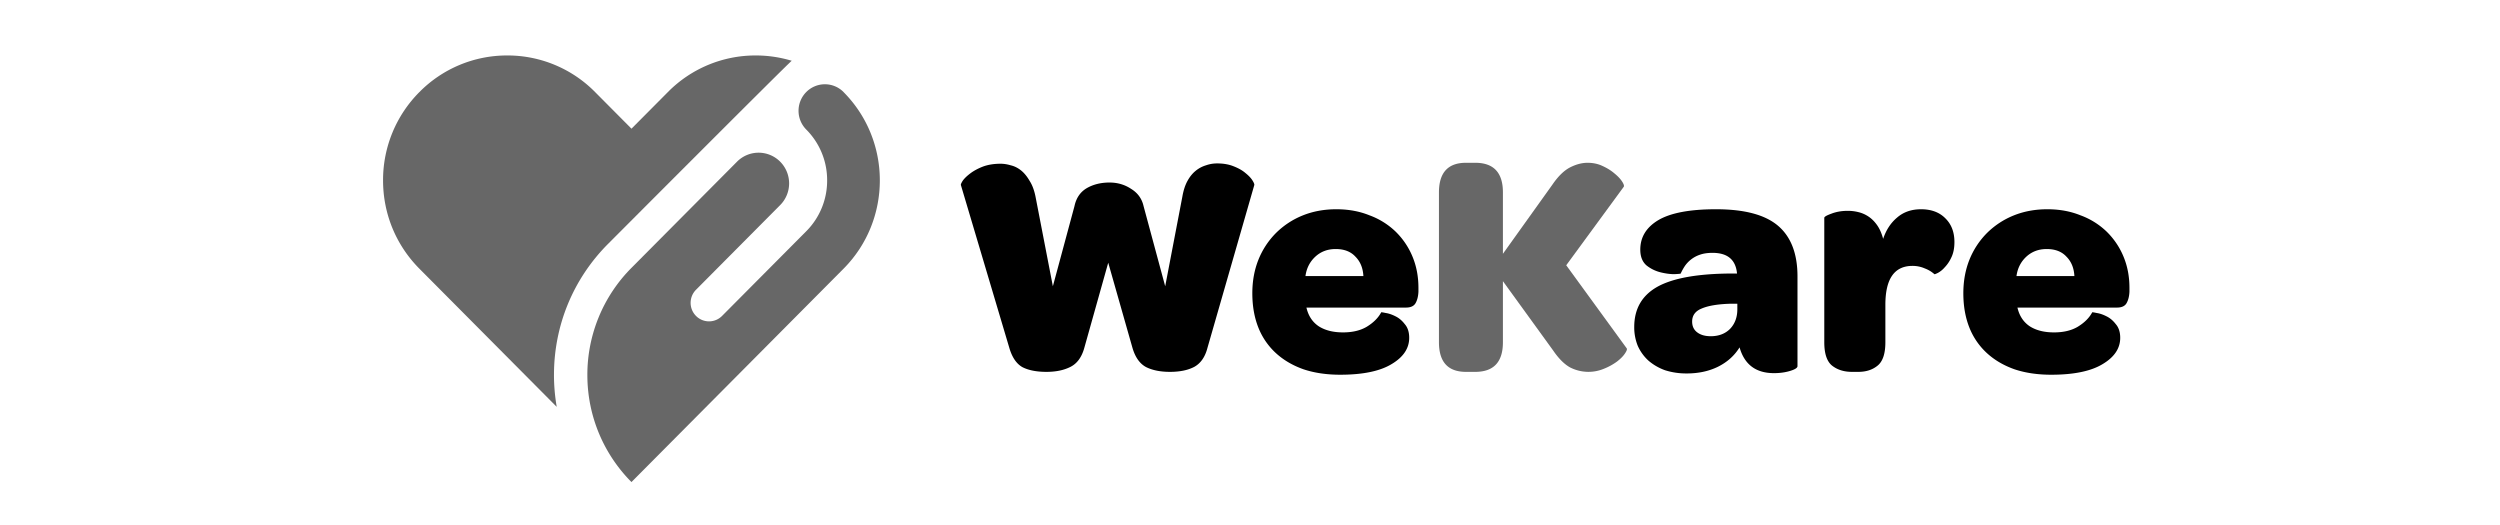
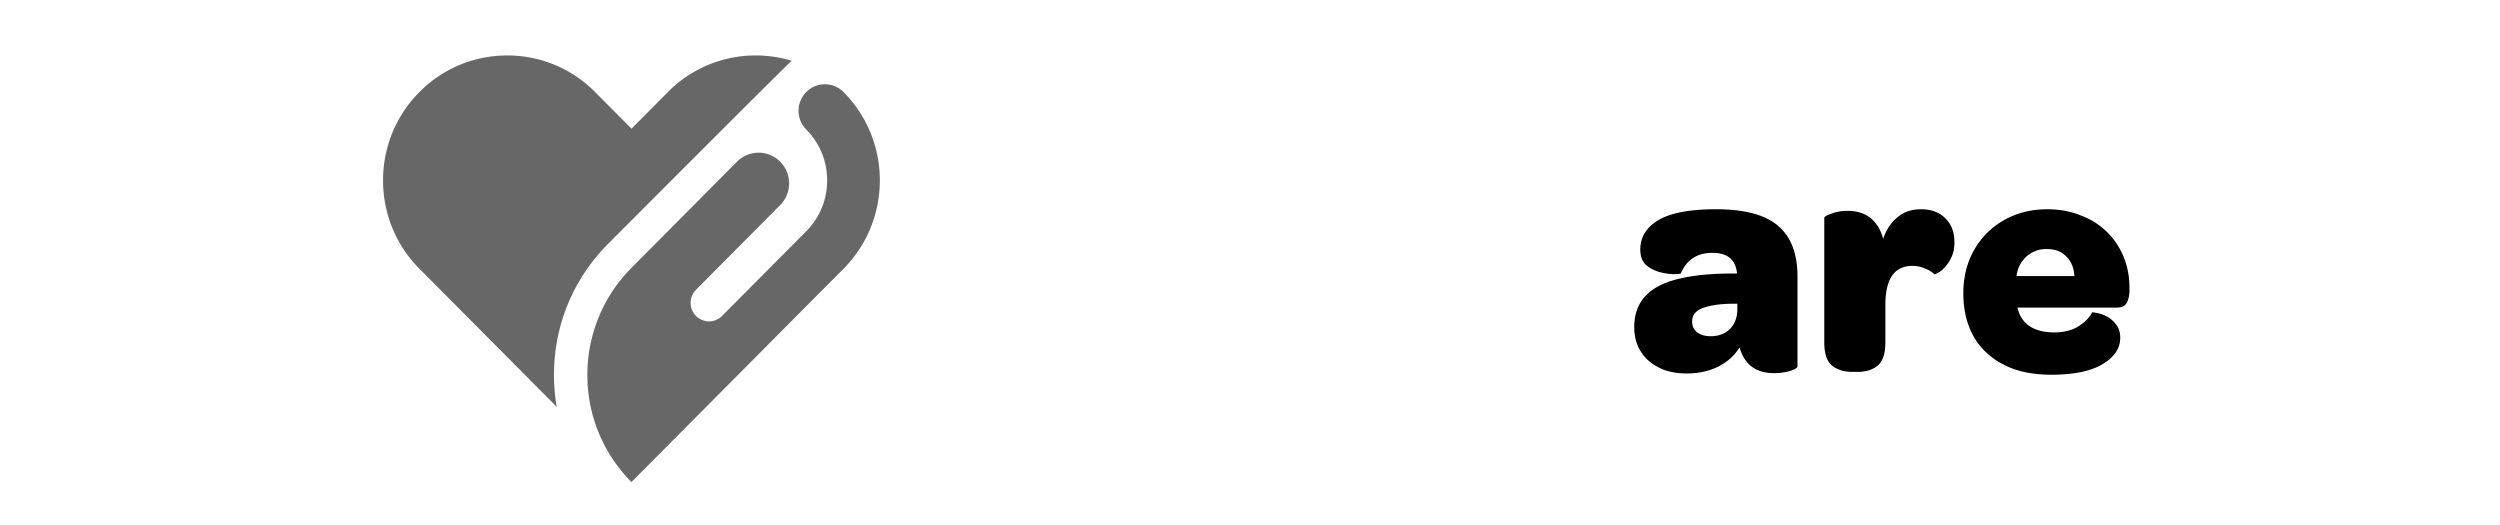
<svg xmlns="http://www.w3.org/2000/svg" width="200" height="42" fill="none">
  <path fill="#fff" d="M0 0h200v42H0z" />
  <g fill="#676767" clip-path="url(#a)">
    <path d="M50.52 38.565v-.002l-.001.002ZM67.484 7.363a2.1 2.1 0 0 0-2.983 0 2.131 2.131 0 0 0 .001 3.002 5.73 5.73 0 0 1 1.669 4.066A5.73 5.73 0 0 1 64.5 18.5l-6.737 6.776a1.466 1.466 0 0 1-2.082-.001 1.486 1.486 0 0 1 0-2.094l6.733-6.774a2.465 2.465 0 0 0 0-3.472 2.43 2.43 0 0 0-3.452 0l-8.445 8.495a12.116 12.116 0 0 0-3.528 8.568c0 3.345 1.348 6.374 3.528 8.567l16.964-17.066c3.874-3.897 3.874-10.238 0-14.135h.002Z" />
    <path d="M48.629 19.527S63.082 5.034 63.339 4.862a9.926 9.926 0 0 0-2.881-.425 9.842 9.842 0 0 0-7.025 2.926l-2.914 2.932-2.913-2.931a9.84 9.84 0 0 0-7.025-2.927 9.842 9.842 0 0 0-7.026 2.926 9.964 9.964 0 0 0-2.91 7.068c0 2.67 1.034 5.18 2.91 7.068l10.983 11.049a15.07 15.07 0 0 1-.22-2.551c0-3.955 1.53-7.673 4.31-10.47Z" />
  </g>
-   <path fill="#000" d="M83.72 29.749c-.798 0-1.443-.127-1.935-.382-.475-.272-.823-.79-1.044-1.553l-3.87-13.009c-.016-.05.035-.17.154-.356.135-.187.339-.382.61-.585.272-.204.603-.382.993-.535.408-.153.883-.23 1.426-.23.254 0 .526.043.814.128.289.068.56.204.815.407.255.204.484.484.688.84.22.34.381.781.483 1.324l1.375 7.103 1.73-6.415c.137-.645.46-1.12.968-1.426.526-.306 1.137-.458 1.833-.458.645 0 1.222.17 1.731.509.526.322.857.78.993 1.375l1.731 6.415 1.375-7.18c.085-.491.22-.907.407-1.246.187-.34.407-.611.662-.815a2.37 2.37 0 0 1 .815-.433c.288-.102.585-.153.89-.153.51 0 .951.077 1.325.23.39.152.704.33.941.534.255.204.442.399.56.586.119.186.17.314.153.381l-3.742 13.009c-.187.73-.535 1.239-1.044 1.527-.509.272-1.162.408-1.96.408-.764 0-1.4-.127-1.91-.382-.508-.272-.873-.79-1.094-1.553l-1.935-6.797-1.909 6.797c-.204.747-.569 1.256-1.095 1.527-.526.272-1.17.408-1.934.408Zm25.351-7.663c-.034-.645-.246-1.162-.637-1.553-.373-.407-.899-.61-1.578-.61-.645 0-1.188.203-1.629.61-.442.408-.705.925-.79 1.553h4.634Zm-4.557 2.52c.153.662.483 1.163.993 1.502.509.323 1.154.484 1.934.484.764 0 1.401-.153 1.91-.458.526-.323.908-.704 1.145-1.146 0-.017.119 0 .357.051.237.034.492.119.763.255.289.136.543.348.764.636.238.272.356.637.356 1.095 0 .848-.475 1.553-1.425 2.113-.934.56-2.3.84-4.099.84-1.086 0-2.062-.144-2.927-.433-.866-.305-1.604-.738-2.215-1.298a5.53 5.53 0 0 1-1.4-2.037c-.323-.814-.484-1.73-.484-2.75 0-.966.161-1.858.484-2.672a6.402 6.402 0 0 1 1.4-2.139 6.47 6.47 0 0 1 2.113-1.4c.831-.34 1.739-.509 2.724-.509.967 0 1.85.161 2.647.484a5.956 5.956 0 0 1 2.088 1.298 5.964 5.964 0 0 1 1.349 1.986c.322.764.484 1.604.484 2.52v.306c-.017.373-.094.678-.229.916-.136.238-.391.356-.764.356h-7.968Z" />
-   <path fill="#676767" d="M120.233 27.381c0 1.579-.738 2.368-2.215 2.368h-.738c-1.443 0-2.164-.79-2.164-2.368v-11.99c0-1.578.721-2.368 2.164-2.368h.738c1.477 0 2.215.79 2.215 2.368v4.913l3.971-5.55c.442-.644.9-1.094 1.375-1.349.492-.254.967-.382 1.426-.382.441 0 .84.085 1.196.255.373.17.687.365.942.585.272.221.475.433.611.637.136.204.187.348.153.433l-4.608 6.288 4.837 6.644c.051.068 0 .212-.153.433-.136.203-.348.416-.636.636a4.73 4.73 0 0 1-1.019.56 3.216 3.216 0 0 1-2.724-.102c-.458-.254-.908-.704-1.349-1.349l-4.022-5.55v4.888Z" />
  <path fill="#000" d="M136.849 26.898c.645 0 1.162-.196 1.553-.586.39-.407.585-.933.585-1.578V24.3h-.611c-.984.034-1.731.161-2.24.382-.509.204-.764.551-.764 1.044 0 .373.136.661.408.865.271.204.627.306 1.069.306Zm2.113-5.015c-.102-1.104-.756-1.655-1.961-1.655-.39 0-.729.05-1.018.153a2.383 2.383 0 0 0-1.222.942c-.119.186-.22.373-.305.56 0 .017-.17.034-.509.05-.34 0-.713-.05-1.12-.152a2.906 2.906 0 0 1-1.121-.56c-.322-.289-.483-.705-.483-1.248 0-1.001.483-1.79 1.451-2.367.984-.577 2.52-.866 4.608-.866 2.274 0 3.928.441 4.964 1.324 1.035.883 1.553 2.232 1.553 4.048v7.179c0 .135-.196.263-.586.381-.39.12-.823.179-1.298.179-1.443 0-2.359-.688-2.75-2.062-.407.662-.984 1.18-1.731 1.552-.73.357-1.561.535-2.495.535a5.617 5.617 0 0 1-1.731-.255 4.225 4.225 0 0 1-1.323-.763 3.546 3.546 0 0 1-.866-1.197 3.938 3.938 0 0 1-.28-1.502c0-1.442.611-2.511 1.833-3.207 1.239-.696 3.199-1.053 5.881-1.07h.509Zm11.69-2.775c.238-.713.611-1.282 1.12-1.706.509-.441 1.146-.662 1.909-.662.815 0 1.46.238 1.935.713.492.475.738 1.112.738 1.91 0 .491-.084.907-.254 1.247a2.795 2.795 0 0 1-.535.789 1.926 1.926 0 0 1-.534.433c-.17.084-.263.118-.28.101a2.42 2.42 0 0 0-.764-.458 2.417 2.417 0 0 0-.993-.203c-1.442 0-2.164 1.035-2.164 3.105v3.004c0 .9-.203 1.52-.611 1.859-.407.34-.925.509-1.553.509h-.509c-.645 0-1.179-.17-1.604-.51-.407-.339-.61-.958-.61-1.858v-9.954c0-.084.186-.195.56-.33.39-.153.831-.23 1.323-.23.289 0 .569.034.84.102.289.068.56.187.815.357.255.17.484.398.687.687.204.289.365.653.484 1.095Zm15.299 2.978c-.034-.645-.246-1.162-.636-1.553-.373-.407-.899-.61-1.578-.61-.645 0-1.188.203-1.63.61-.441.408-.704.925-.789 1.553h4.633Zm-4.556 2.52c.152.662.483 1.163.992 1.502.51.323 1.154.484 1.935.484.764 0 1.4-.153 1.909-.458.527-.323.908-.704 1.146-1.146 0-.017.119 0 .356.051.238.034.493.119.764.255.289.136.543.348.764.636.237.272.356.637.356 1.095 0 .848-.475 1.553-1.425 2.113-.934.56-2.3.84-4.099.84-1.086 0-2.062-.144-2.928-.433-.865-.305-1.603-.738-2.214-1.298a5.53 5.53 0 0 1-1.4-2.037c-.323-.814-.484-1.73-.484-2.75 0-.966.161-1.858.484-2.672a6.402 6.402 0 0 1 1.4-2.139 6.47 6.47 0 0 1 2.113-1.4c.831-.34 1.739-.509 2.724-.509.967 0 1.849.161 2.647.484a5.956 5.956 0 0 1 2.088 1.298 5.978 5.978 0 0 1 1.349 1.986c.322.764.484 1.604.484 2.52v.306c-.017.373-.094.678-.23.916-.135.238-.39.356-.763.356h-7.968Z" />
  <defs>
    <clipPath id="a">
      <path fill="#fff" d="M30.645 4.437h39.743v34.128H30.644z" />
    </clipPath>
  </defs>
</svg>